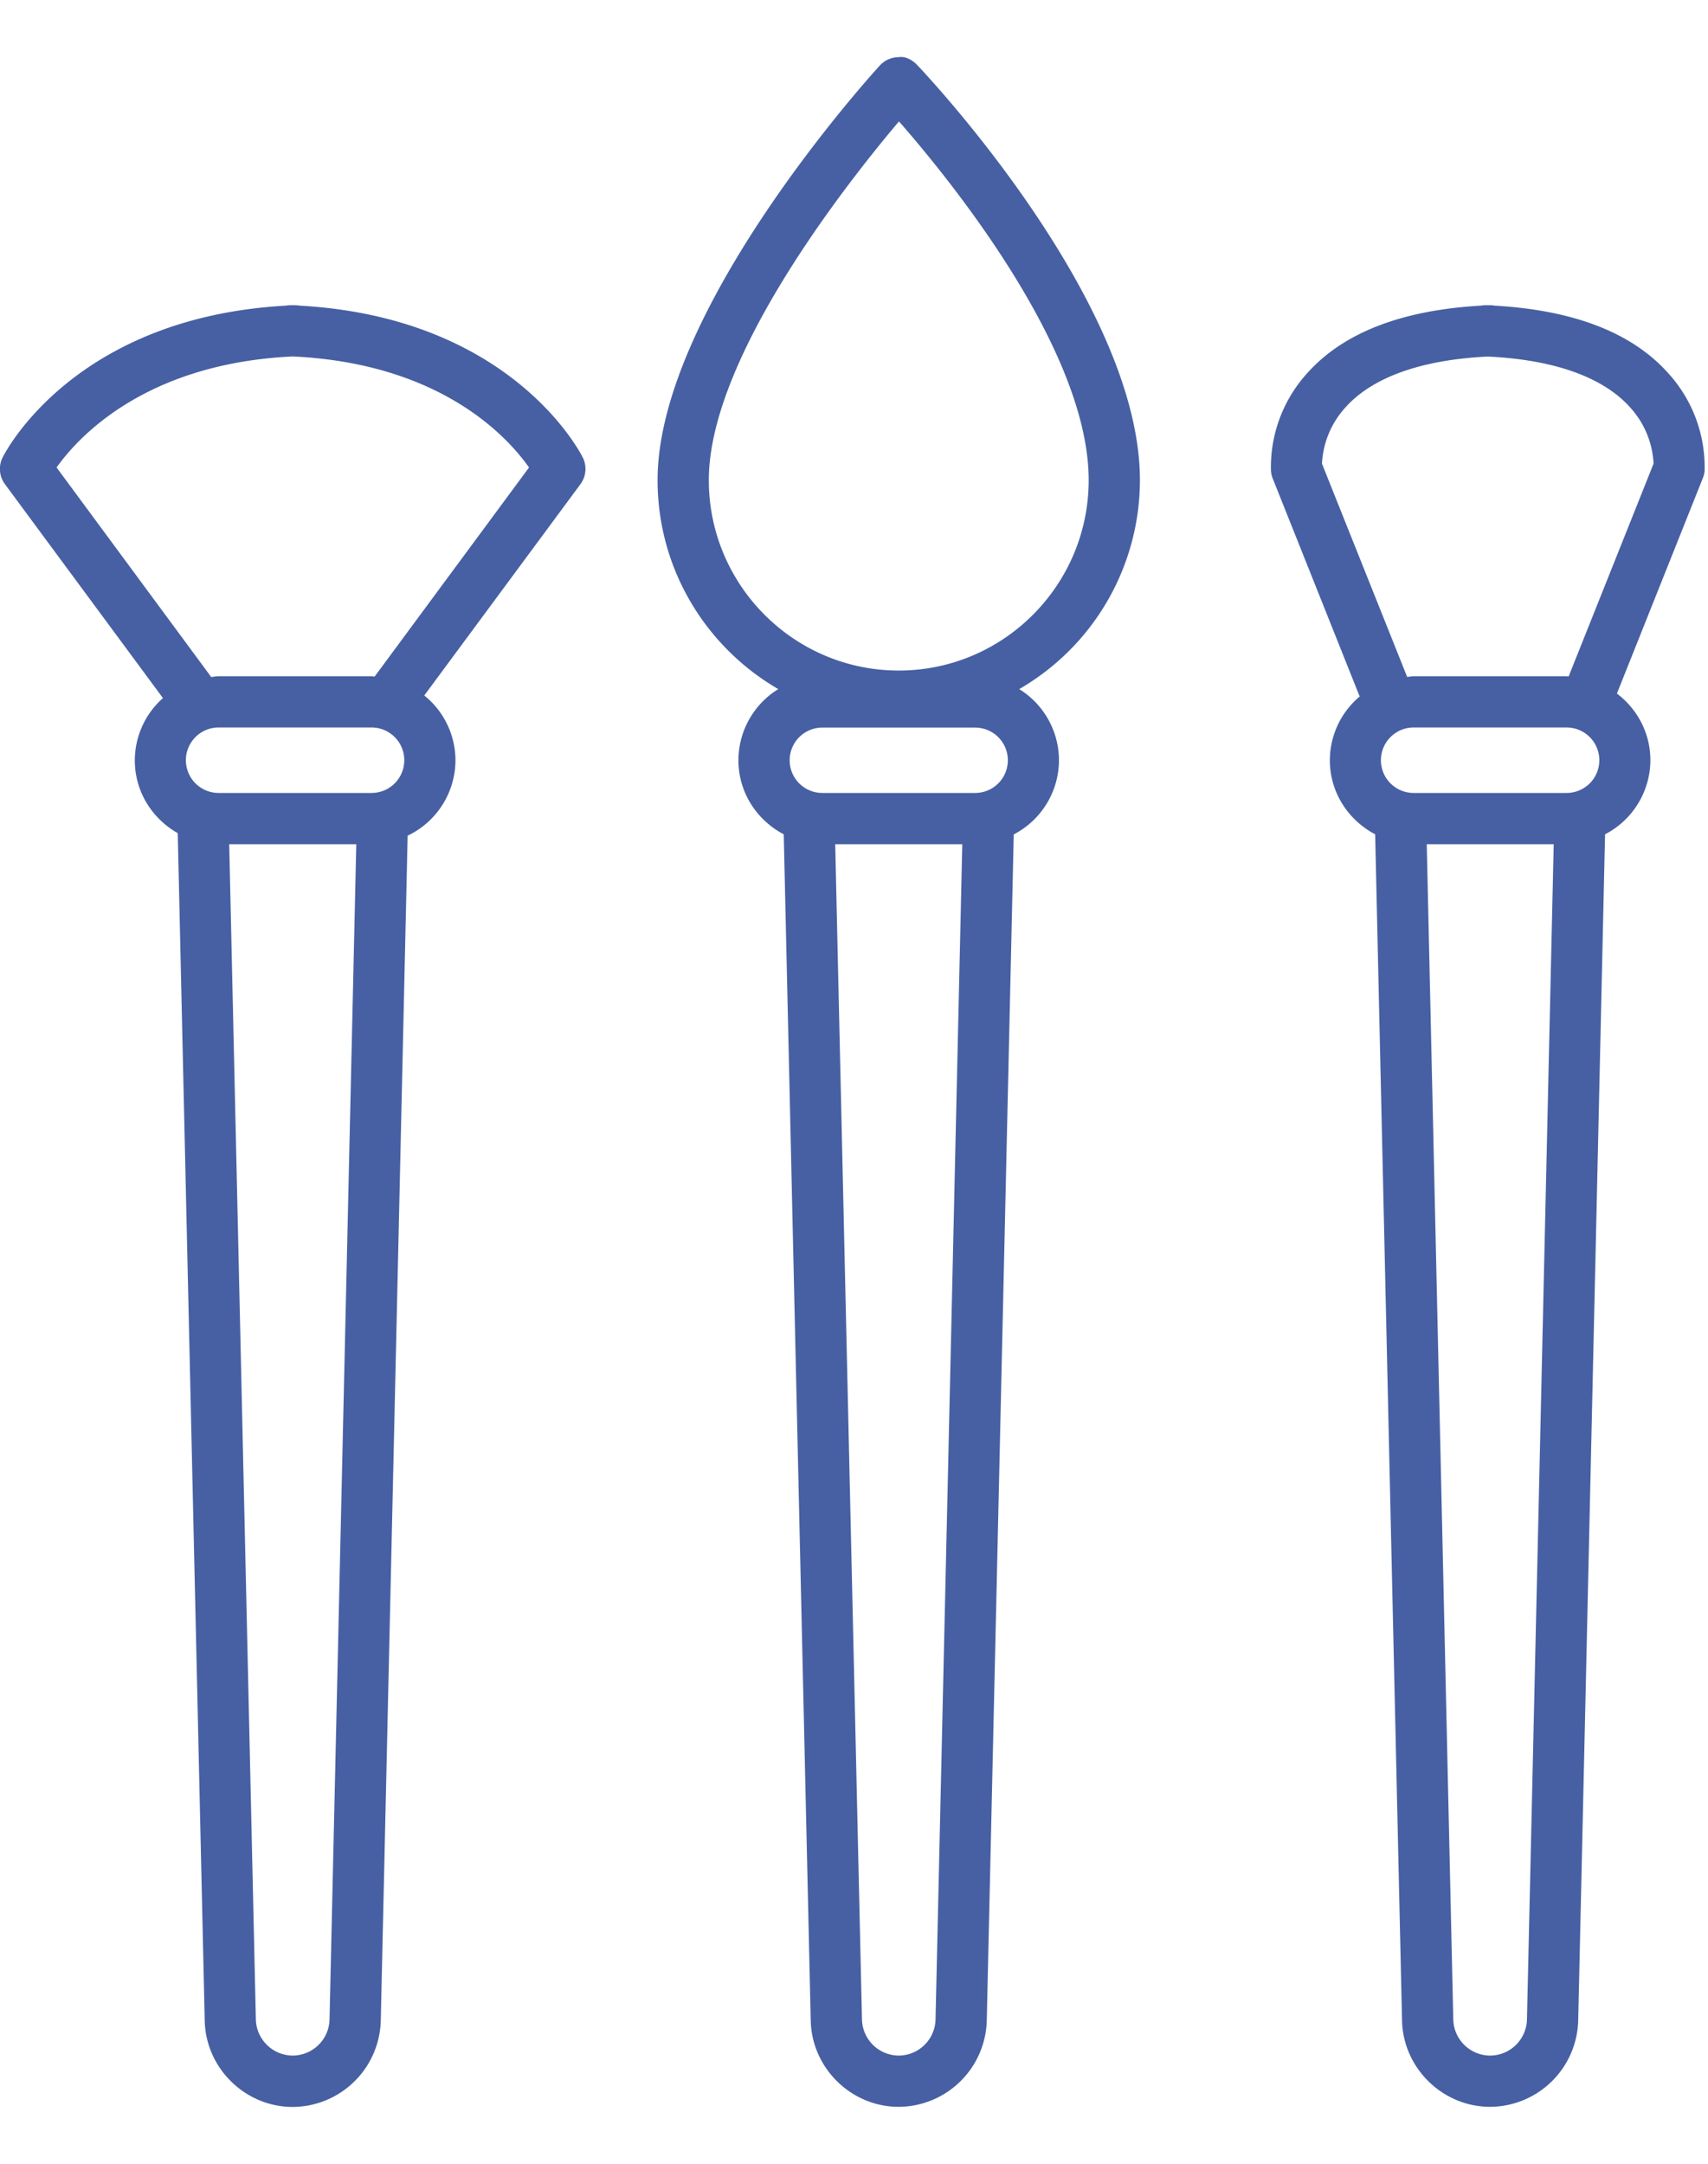
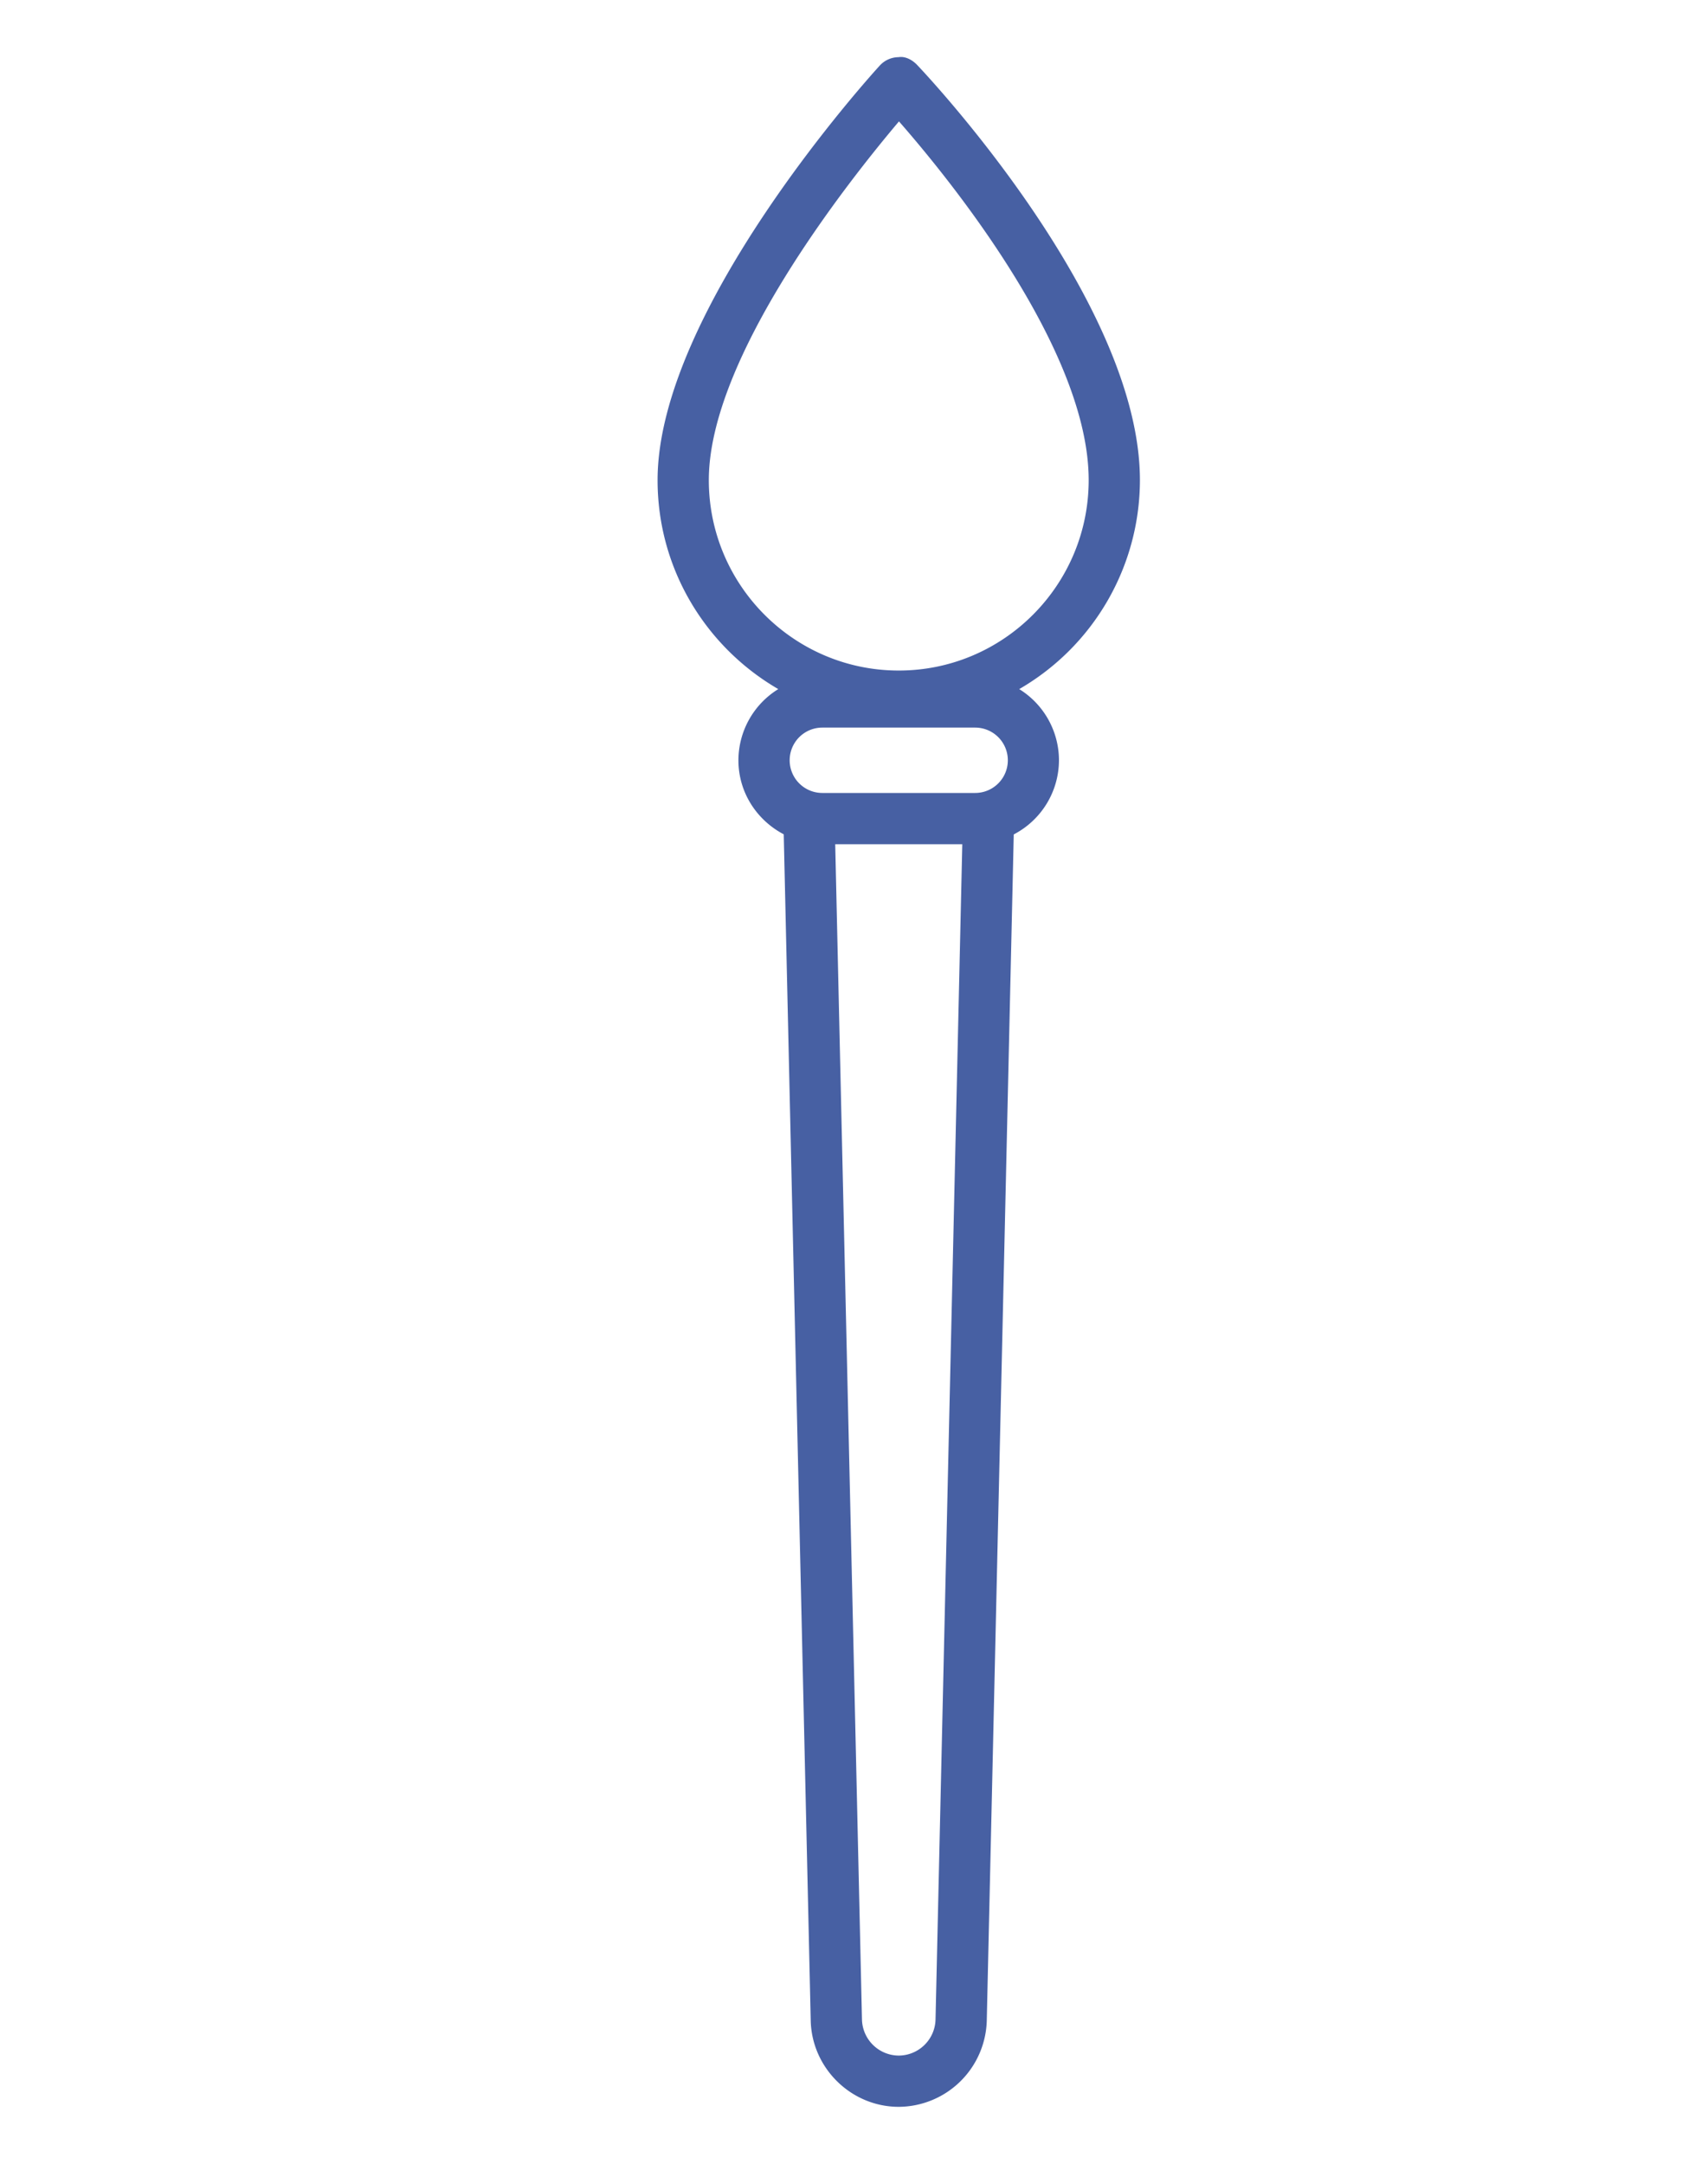
<svg xmlns="http://www.w3.org/2000/svg" width="15" height="19" viewBox="0 0 15 19">
  <g>
    <g>
      <g>
        <g>
          <g>
-             <path fill="#4760a3" d="M3.29 5.941c-.01 0-.018-.003-.027-.003H1.92c-.022 0-.043.005-.065.007L.497 4.105c.187-.264.778-.914 2.074-.975 1.302.061 1.888.709 2.075.975zM1.92 6.963a.287.287 0 0 1 0-.575h1.343a.287.287 0 0 1 0 .575zm.974 10.771a.325.325 0 0 1-.323.316.326.326 0 0 1-.324-.316L2.013 7.413h1.116zM5.118 4.017c-.025-.05-.633-1.23-2.485-1.333a.225.225 0 0 0-.041-.004H2.55a.225.225 0 0 0-.04.004C.656 2.787.048 3.966.023 4.017a.225.225 0 0 0 .02.234L1.431 6.13a.733.733 0 0 0-.247.547c0 .275.153.512.377.639l.237 10.43c.01.416.356.755.773.755a.778.778 0 0 0 .773-.756L3.58 7.338A.736.736 0 0 0 4 6.676a.733.733 0 0 0-.274-.569l1.372-1.856a.226.226 0 0 0 .02-.234z" />
-           </g>
+             </g>
        </g>
      </g>
      <g>
        <g>
          <g>
            <path fill="#4760a3" d="M7.893 5.888c-.92 0-1.668-.75-1.668-1.672 0-1.078 1.222-2.62 1.67-3.15.452.516 1.666 2.01 1.666 3.15 0 .922-.748 1.672-1.668 1.672zm.671 1.075H7.222a.287.287 0 0 1 0-.574h1.342a.287.287 0 0 1 0 .574zm-.348 10.771a.325.325 0 0 1-.323.316.325.325 0 0 1-.323-.316L7.335 7.413h1.116zm1.795-13.518c0-1.57-1.875-3.56-1.955-3.644-.043-.046-.105-.08-.165-.07a.225.225 0 0 0-.164.073c-.08.087-1.952 2.152-1.952 3.641 0 .784.427 1.468 1.06 1.835a.736.736 0 0 0-.35.625c0 .284.163.527.398.65l.237 10.418c.01.417.356.756.773.756a.778.778 0 0 0 .773-.756l.237-10.417a.736.736 0 0 0 .397-.651.736.736 0 0 0-.349-.625 2.122 2.122 0 0 0 1.06-1.835z" />
          </g>
        </g>
      </g>
      <g>
        <g>
          <g>
-             <path fill="#4760a3" d="M13.776 5.94l-.018-.002h-1.343c-.02 0-.038.005-.057.006l-.748-1.872a.789.789 0 0 1 .202-.49c.236-.268.669-.423 1.254-.451.58.027 1.01.18 1.247.443a.79.79 0 0 1 .209.497zm-.018 1.023h-1.343a.287.287 0 0 1 0-.575h1.343a.287.287 0 0 1 0 .575zm-.348 10.771a.325.325 0 0 1-.323.316.325.325 0 0 1-.324-.316L12.53 7.413h1.115zm1.247-14.45c-.317-.36-.83-.56-1.53-.6a.225.225 0 0 0-.04-.004h-.042a.225.225 0 0 0-.041.004c-.699.04-1.213.24-1.53.6a1.224 1.224 0 0 0-.312.853.226.226 0 0 0 .015.064l.764 1.915a.733.733 0 0 0-.262.56c0 .283.163.527.398.65l.236 10.418c.01.417.357.756.774.756a.778.778 0 0 0 .773-.756l.236-10.418a.736.736 0 0 0 .398-.65c0-.24-.116-.451-.294-.586l.754-1.89a.218.218 0 0 0 .016-.063 1.223 1.223 0 0 0-.313-.853z" />
-           </g>
+             </g>
        </g>
      </g>
    </g>
  </g>
</svg>